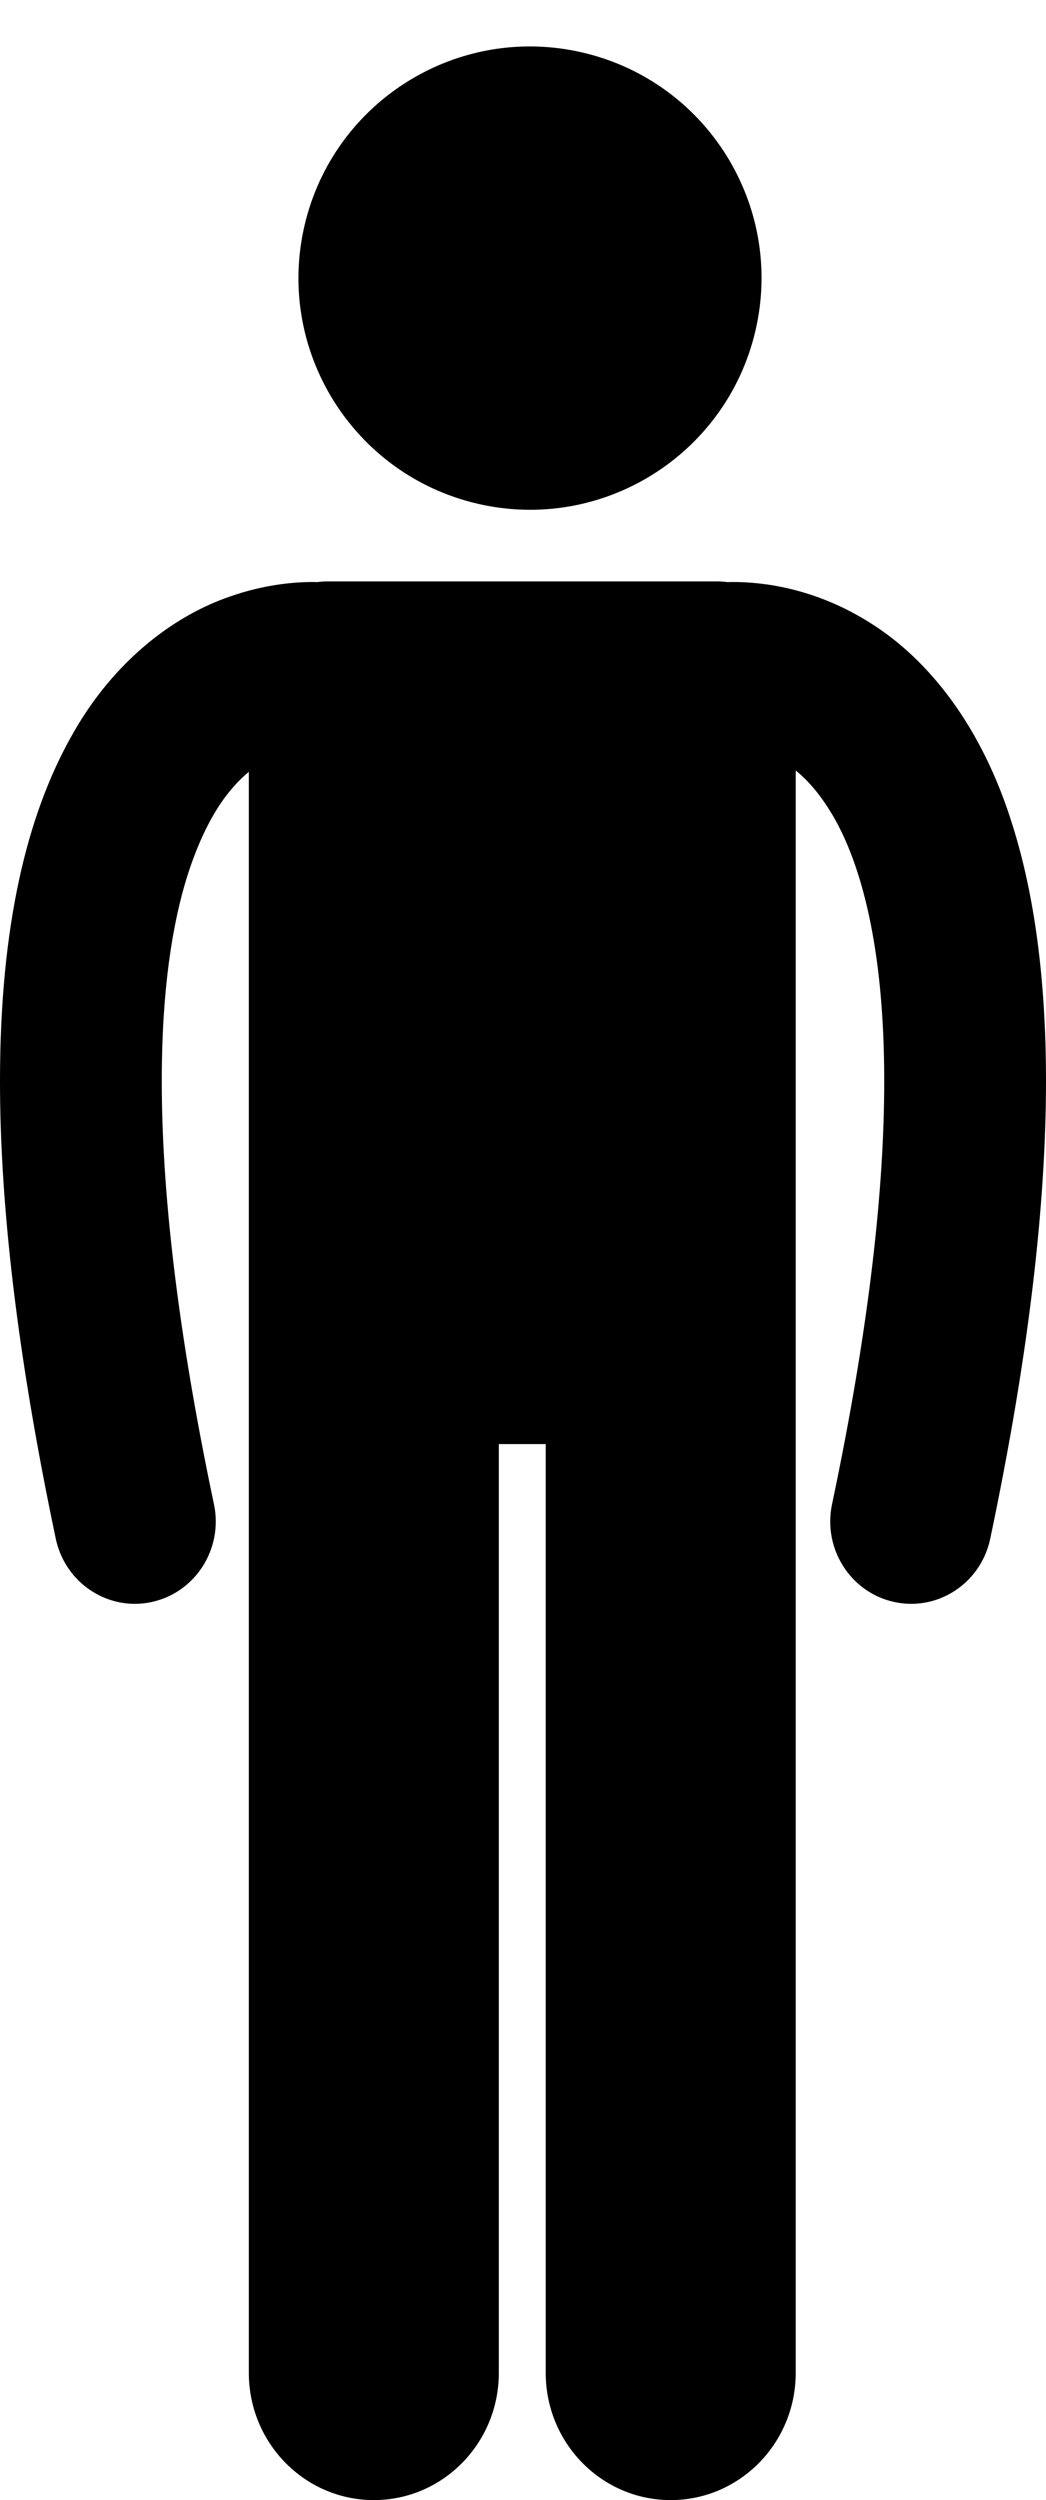
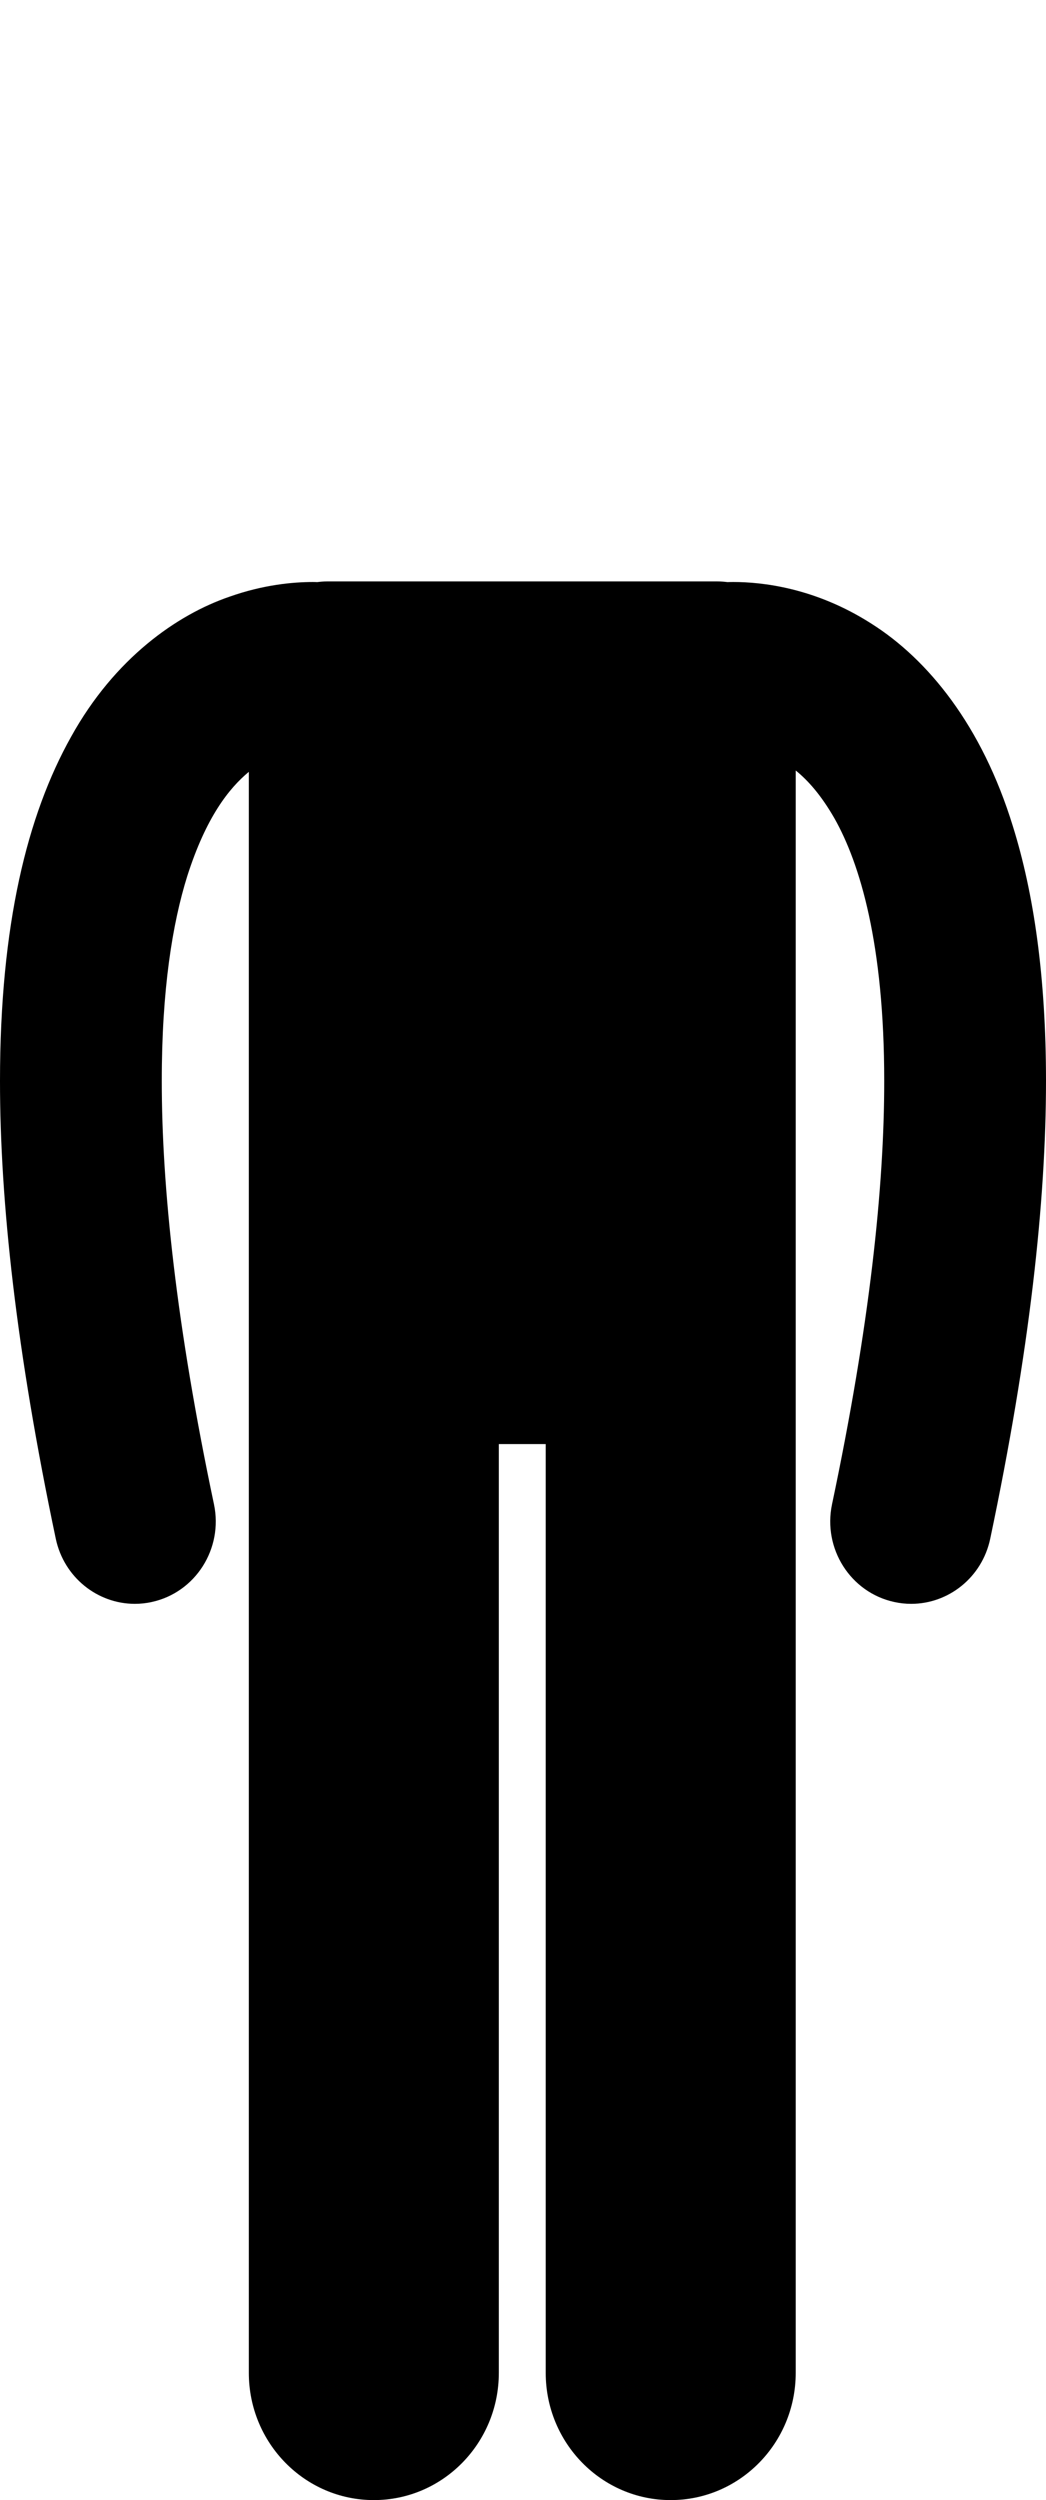
<svg xmlns="http://www.w3.org/2000/svg" width="18" height="43" viewBox="0 0 18 43" fill="none" stroke="none" version="1.1">
  <g id="person">
-     <path id="Oval" d="M3.984 7.967C6.184 7.967 7.967 6.184 7.967 3.984C7.967 1.784 6.184 0 3.984 0C1.784 0 -9.53674e-07 1.784 0 3.984C-4.76837e-07 6.184 1.784 7.967 3.984 7.967Z" style="fill:#000000;mix-blend-mode:normal;" transform="matrix(0.227 -0.974 0.974 0.227 4.336 7.759)" />
-     <path id="Path" d="M2.32 17.585C2.416 17.585 2.515 17.575 2.613 17.553C3.364 17.389 3.843 16.636 3.682 15.872C3.033 12.796 2.783 10.411 2.784 8.591C2.783 7.024 2.968 5.88 3.223 5.067C3.546 4.056 3.939 3.56 4.282 3.275L4.282 10.118L4.282 13.47L4.282 30.812C4.282 32.021 5.246 33 6.433 33C7.621 33 8.584 32.021 8.584 30.812L8.584 14.837L9.391 14.837L9.391 30.812C9.391 32.021 10.354 33 11.541 33C12.729 33 13.693 32.021 13.693 30.812L13.693 13.47L13.693 10.118L13.693 3.252C13.905 3.423 14.131 3.677 14.36 4.076C14.798 4.851 15.217 6.238 15.216 8.592C15.217 10.411 14.967 12.796 14.318 15.872C14.157 16.637 14.636 17.389 15.387 17.553C15.486 17.575 15.584 17.585 15.681 17.585C16.323 17.585 16.9 17.13 17.04 16.466C17.719 13.243 17.999 10.672 18 8.592C17.999 6.801 17.792 5.371 17.43 4.211C16.896 2.473 15.963 1.337 14.993 0.725C14.026 0.107 13.111 0.01 12.617 0.01C12.581 0.01 12.55 0.011 12.518 0.012C12.462 0.005 12.406 0 12.348 0L5.627 0C5.57 0 5.515 0.005 5.46 0.012C5.434 0.011 5.411 0.01 5.383 0.01C5.051 0.011 4.54 0.053 3.943 0.265C3.048 0.573 1.974 1.318 1.224 2.671C0.467 4.022 0.001 5.909 0 8.591C0 10.672 0.281 13.243 0.96 16.466C1.101 17.13 1.678 17.585 2.32 17.585Z" style="fill:#000000;mix-blend-mode:normal;" transform="translate(0 10)" />
+     <path id="Path" d="M2.32 17.585C2.416 17.585 2.515 17.575 2.613 17.553C3.364 17.389 3.843 16.636 3.682 15.872C3.033 12.796 2.783 10.411 2.784 8.591C2.783 7.024 2.968 5.88 3.223 5.067C3.546 4.056 3.939 3.56 4.282 3.275L4.282 10.118L4.282 13.47L4.282 30.812C4.282 32.021 5.246 33 6.433 33C7.621 33 8.584 32.021 8.584 30.812L8.584 14.837L9.391 14.837L9.391 30.812C9.391 32.021 10.354 33 11.541 33C12.729 33 13.693 32.021 13.693 30.812L13.693 13.47L13.693 3.252C13.905 3.423 14.131 3.677 14.36 4.076C14.798 4.851 15.217 6.238 15.216 8.592C15.217 10.411 14.967 12.796 14.318 15.872C14.157 16.637 14.636 17.389 15.387 17.553C15.486 17.575 15.584 17.585 15.681 17.585C16.323 17.585 16.9 17.13 17.04 16.466C17.719 13.243 17.999 10.672 18 8.592C17.999 6.801 17.792 5.371 17.43 4.211C16.896 2.473 15.963 1.337 14.993 0.725C14.026 0.107 13.111 0.01 12.617 0.01C12.581 0.01 12.55 0.011 12.518 0.012C12.462 0.005 12.406 0 12.348 0L5.627 0C5.57 0 5.515 0.005 5.46 0.012C5.434 0.011 5.411 0.01 5.383 0.01C5.051 0.011 4.54 0.053 3.943 0.265C3.048 0.573 1.974 1.318 1.224 2.671C0.467 4.022 0.001 5.909 0 8.591C0 10.672 0.281 13.243 0.96 16.466C1.101 17.13 1.678 17.585 2.32 17.585Z" style="fill:#000000;mix-blend-mode:normal;" transform="translate(0 10)" />
  </g>
</svg>